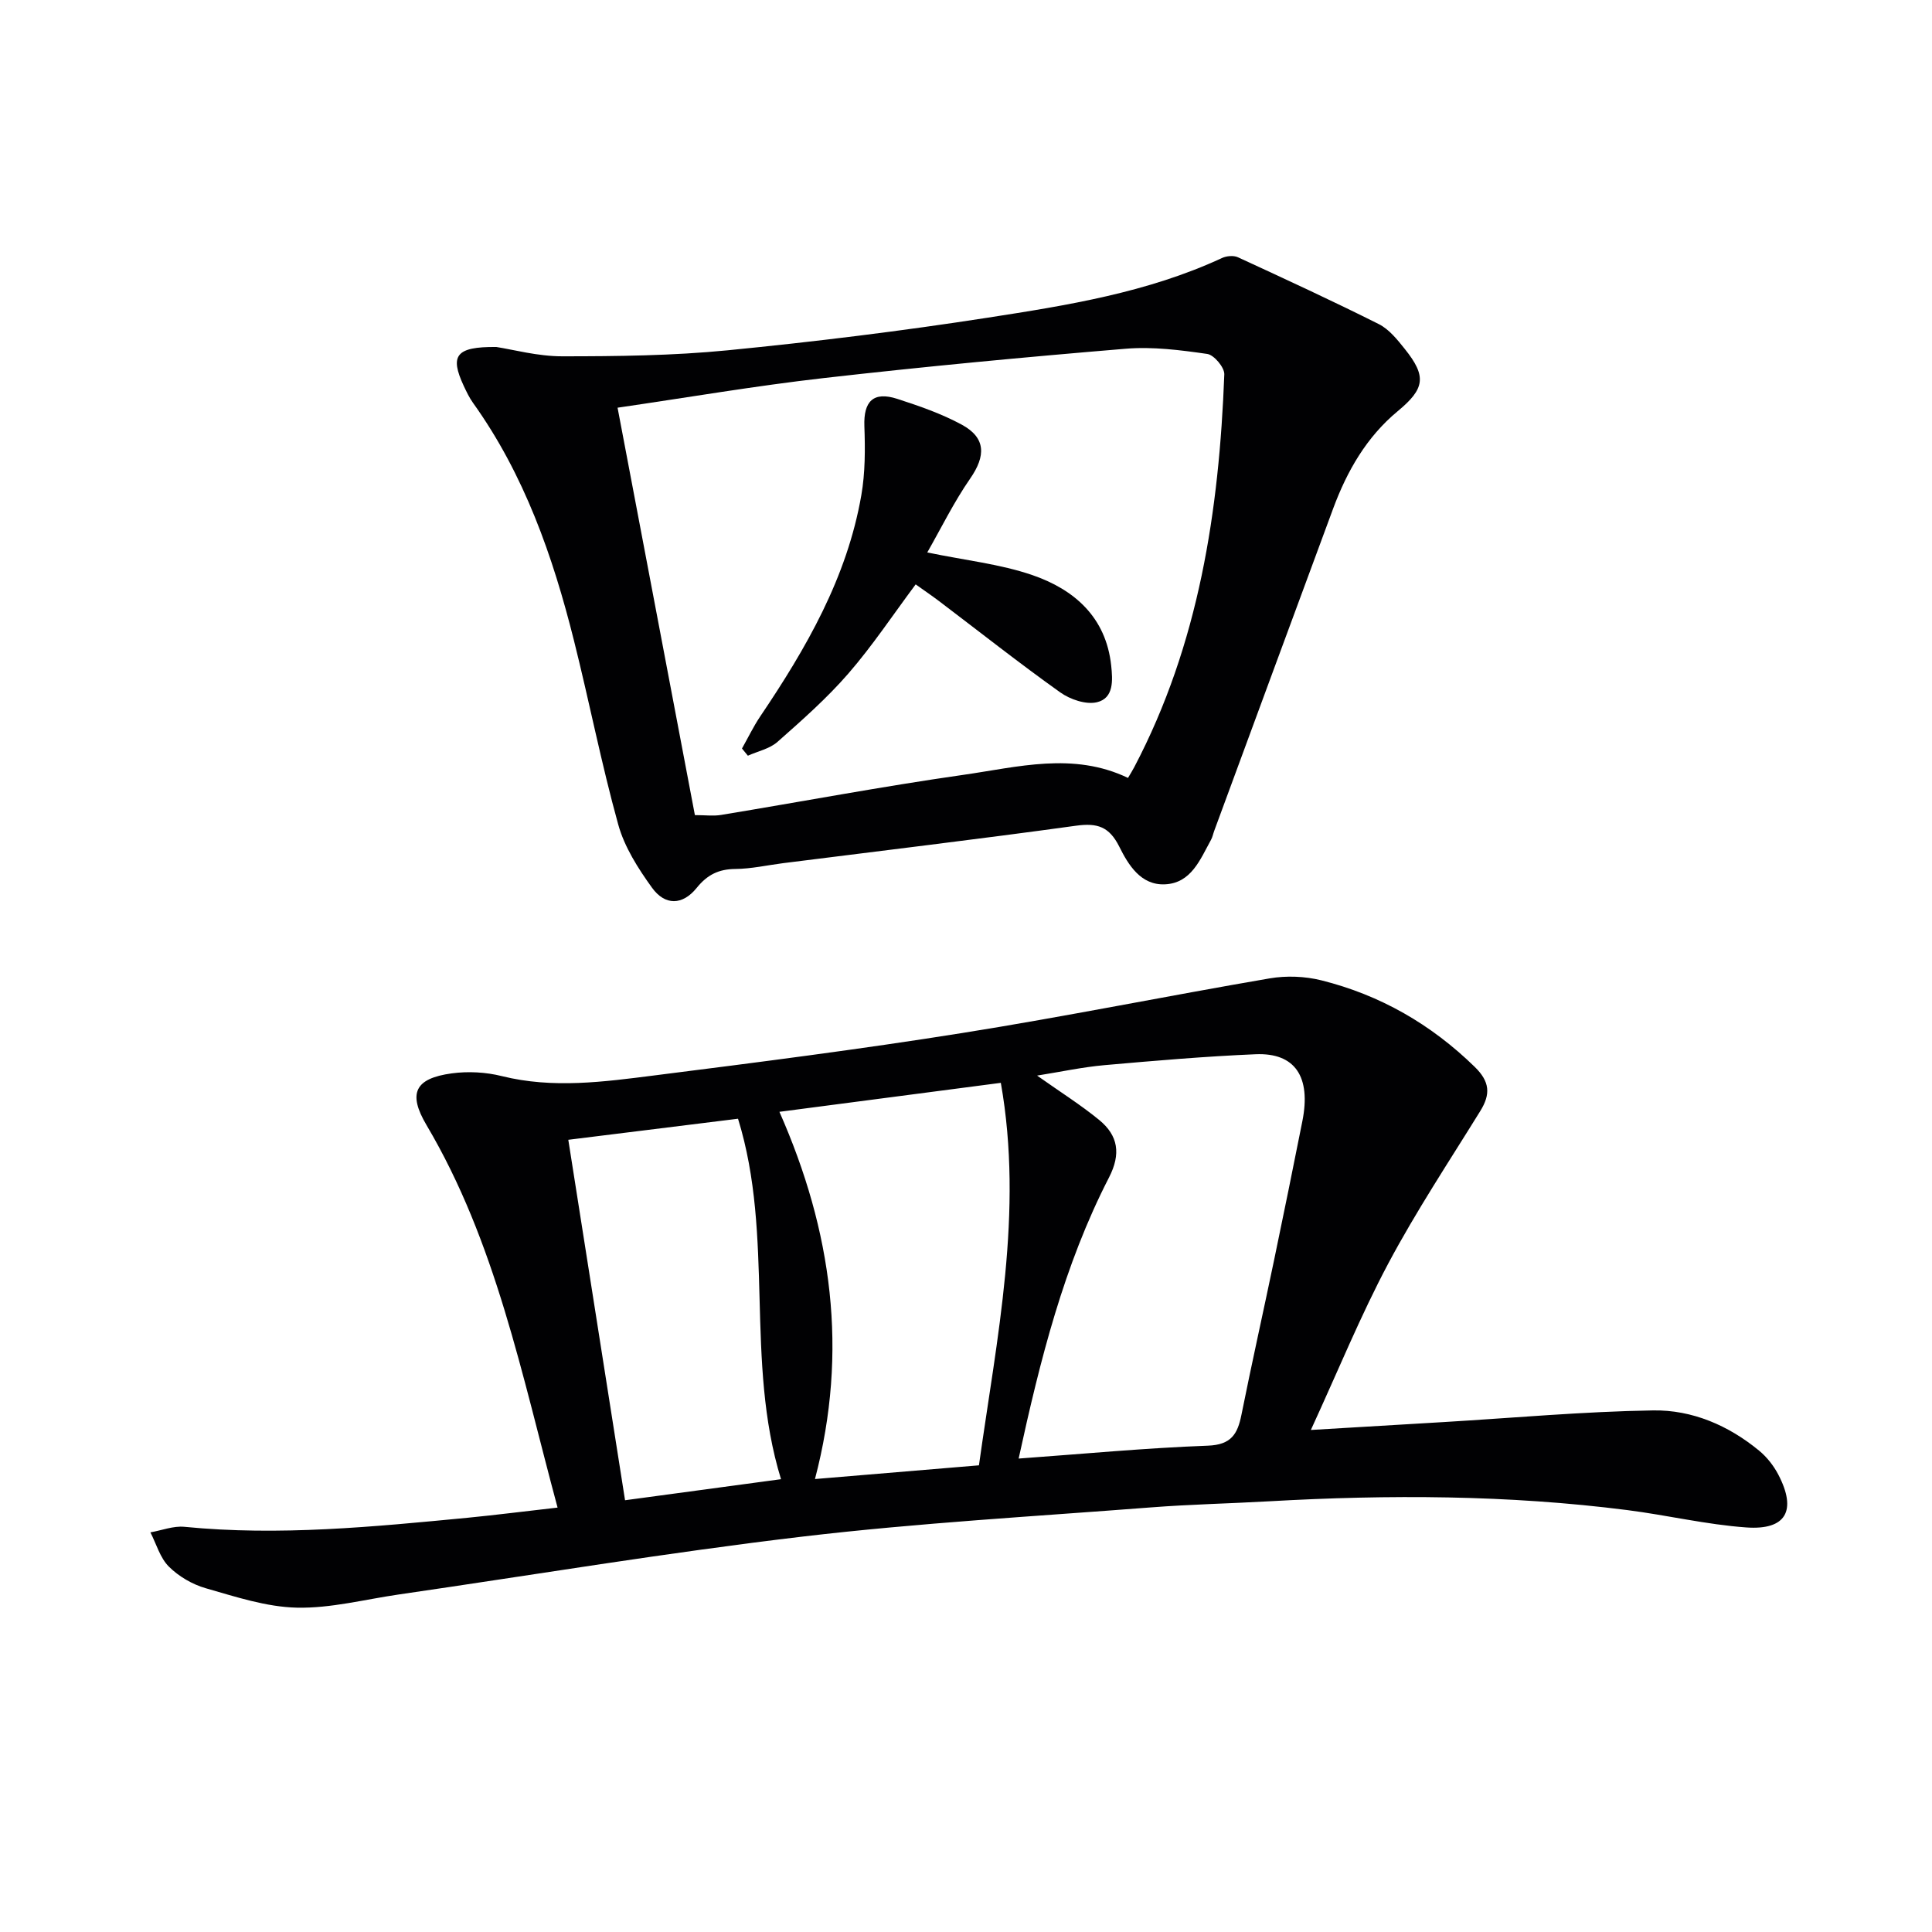
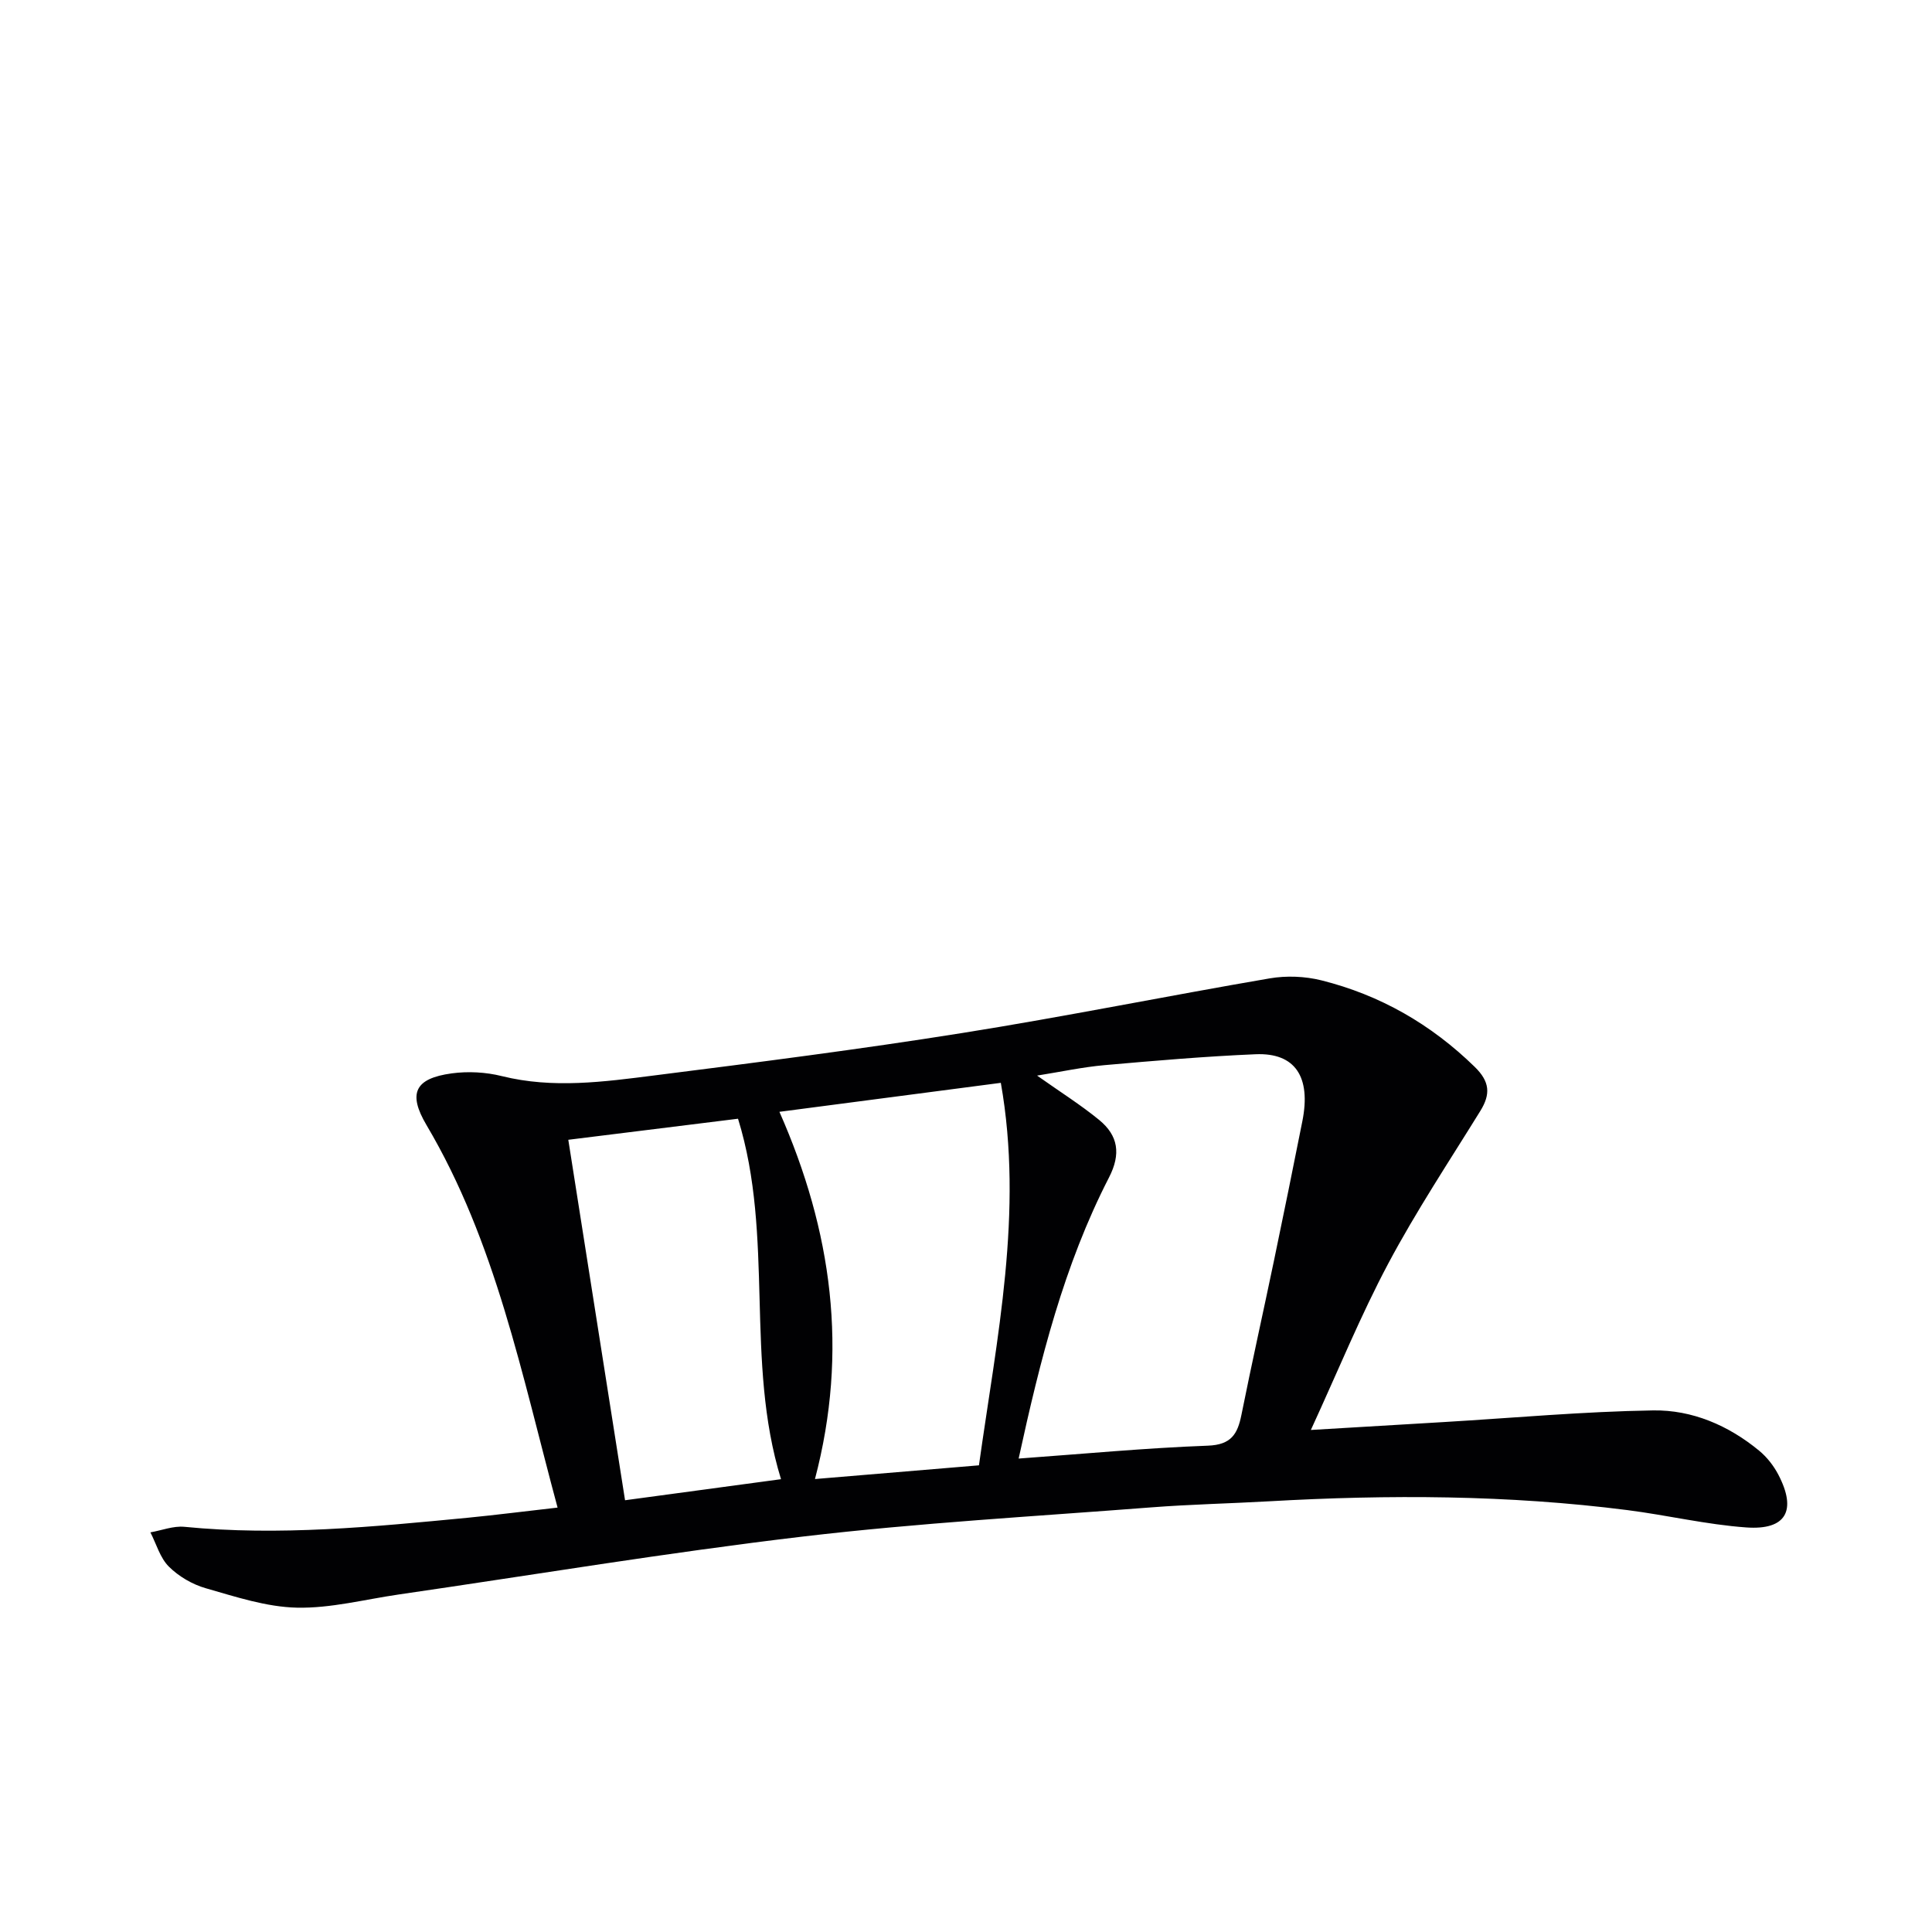
<svg xmlns="http://www.w3.org/2000/svg" enable-background="new 0 0 400 400" viewBox="0 0 400 400">
  <g fill="#010103">
    <path d="m115.44 312.13c-7.46-27.64-12.78-54.94-27.14-79.2-3.89-6.58-2.41-9.66 5.23-10.7 3.39-.46 7.07-.26 10.38.57 10.6 2.63 21.13 1.18 31.62-.15 21.25-2.69 42.5-5.4 63.65-8.77 21.3-3.39 42.45-7.68 63.71-11.32 3.45-.59 7.29-.44 10.69.41 12.17 3.04 22.7 9.09 31.74 17.91 3.15 3.07 3.32 5.65 1.16 9.14-6.47 10.46-13.29 20.75-19.06 31.59-5.74 10.79-10.37 22.17-16.02 34.45 10.16-.6 18.86-1.12 27.56-1.64 14.43-.86 28.86-2.18 43.3-2.41 8.07-.13 15.6 3.1 21.94 8.33 1.62 1.33 3.03 3.13 4 5 3.85 7.4 1.6 11.49-6.65 10.9s-16.39-2.54-24.62-3.59c-24.67-3.15-49.43-3.23-74.22-1.82-8.13.46-16.29.63-24.41 1.26-24.02 1.86-48.1 3.21-72.01 6.03-27.99 3.3-55.82 7.95-83.73 12-7.03 1.02-14.08 2.88-21.08 2.73-6.33-.14-12.68-2.25-18.87-4.02-2.78-.79-5.61-2.45-7.65-4.48-1.82-1.81-2.59-4.69-3.82-7.09 2.35-.41 4.75-1.37 7.03-1.15 19.67 1.94 39.19-.01 58.71-1.88 5.92-.58 11.82-1.34 18.56-2.1zm95.46-10.15c13.42-.97 26.28-2.19 39.18-2.67 4.82-.18 6.14-2.39 6.94-6.36 2.15-10.72 4.54-21.38 6.77-32.08 2-9.57 3.94-19.15 5.85-28.74 1.83-9.18-1.49-14.21-9.69-13.86-10.45.44-20.88 1.34-31.3 2.26-4.49.4-8.93 1.36-13.93 2.16 4.82 3.41 9.04 6.06 12.86 9.19 3.93 3.23 4.54 7.02 2.02 11.92-9.32 18.12-14.24 37.71-18.7 58.18zm-8.22 1.4c3.7-26.42 9.27-52.38 4.53-79.19-15.71 2.06-30.44 3.98-45.84 6 10.9 24.68 14.32 49.54 7.36 76.03 11.57-.98 22.58-1.89 33.95-2.84zm-85.02-67.4c4 25.44 7.86 49.94 11.75 74.63 11.04-1.49 21.5-2.9 32.29-4.36-7.54-24.53-1.33-50.15-8.9-74.63-11.57 1.44-23.03 2.86-35.14 4.36z" />
-     <path d="m102.76 71.84c3.47.53 8.55 1.93 13.63 1.93 11.42 0 22.89-.13 34.23-1.24 17.99-1.77 35.96-3.98 53.83-6.75 16.53-2.56 33.13-5.21 48.55-12.36.94-.44 2.41-.57 3.31-.15 9.77 4.5 19.54 9.01 29.15 13.83 2.13 1.07 3.84 3.21 5.38 5.14 4.58 5.71 4.16 8.24-1.47 12.9-6.45 5.35-10.47 12.38-13.34 20.11-8.24 22.25-16.43 44.51-24.64 66.77-.23.62-.35 1.3-.67 1.87-2.24 4.06-4.09 8.96-9.53 9.2-5.01.23-7.59-4.05-9.46-7.81-2.07-4.13-4.53-4.93-8.91-4.33-20.2 2.79-40.46 5.2-60.69 7.76-3.29.42-6.57 1.17-9.87 1.2-3.46.03-5.81 1.18-8.03 3.93-2.92 3.61-6.54 3.69-9.24-.05-2.88-3.99-5.7-8.41-6.99-13.07-3.49-12.58-5.99-25.44-9.17-38.11-4.38-17.49-10.28-34.37-20.91-49.22-.77-1.07-1.34-2.3-1.91-3.5-2.9-6.24-1.7-8.13 6.75-8.05zm41.11 96.92c2.16 0 3.84.23 5.44-.04 16.7-2.75 33.35-5.9 50.1-8.29 11.3-1.61 22.79-4.81 34.13.63.48-.82.92-1.51 1.3-2.24 13.38-25.46 17.57-53.05 18.64-81.32.05-1.42-2.13-4.02-3.53-4.22-5.56-.8-11.28-1.54-16.85-1.08-20.86 1.73-41.71 3.7-62.51 6.07-14.14 1.61-28.19 4.02-42.73 6.14 5.4 28.42 10.71 56.38 16.01 84.35z" />
-     <path d="m191.98 114.38c7.93 1.64 15.1 2.4 21.74 4.68 8.71 2.99 15.27 8.73 16.34 18.74.32 3.01.58 6.75-2.95 7.59-2.28.54-5.55-.58-7.6-2.04-8.52-6.07-16.74-12.57-25.08-18.89-1.57-1.19-3.21-2.29-4.85-3.47-4.72 6.33-8.95 12.71-13.93 18.45-4.44 5.12-9.58 9.65-14.67 14.15-1.62 1.44-4.07 1.94-6.14 2.87-.41-.5-.81-1-1.22-1.49 1.25-2.21 2.35-4.52 3.76-6.62 9.53-14.12 17.99-28.76 20.95-45.83.81-4.66.8-9.53.63-14.28-.19-5.16 1.85-7.26 6.81-5.66 4.56 1.48 9.16 3.07 13.35 5.34 5.01 2.72 5.01 6.45 1.74 11.17-3.37 4.86-5.99 10.23-8.88 15.29z" />
  </g>
</svg>